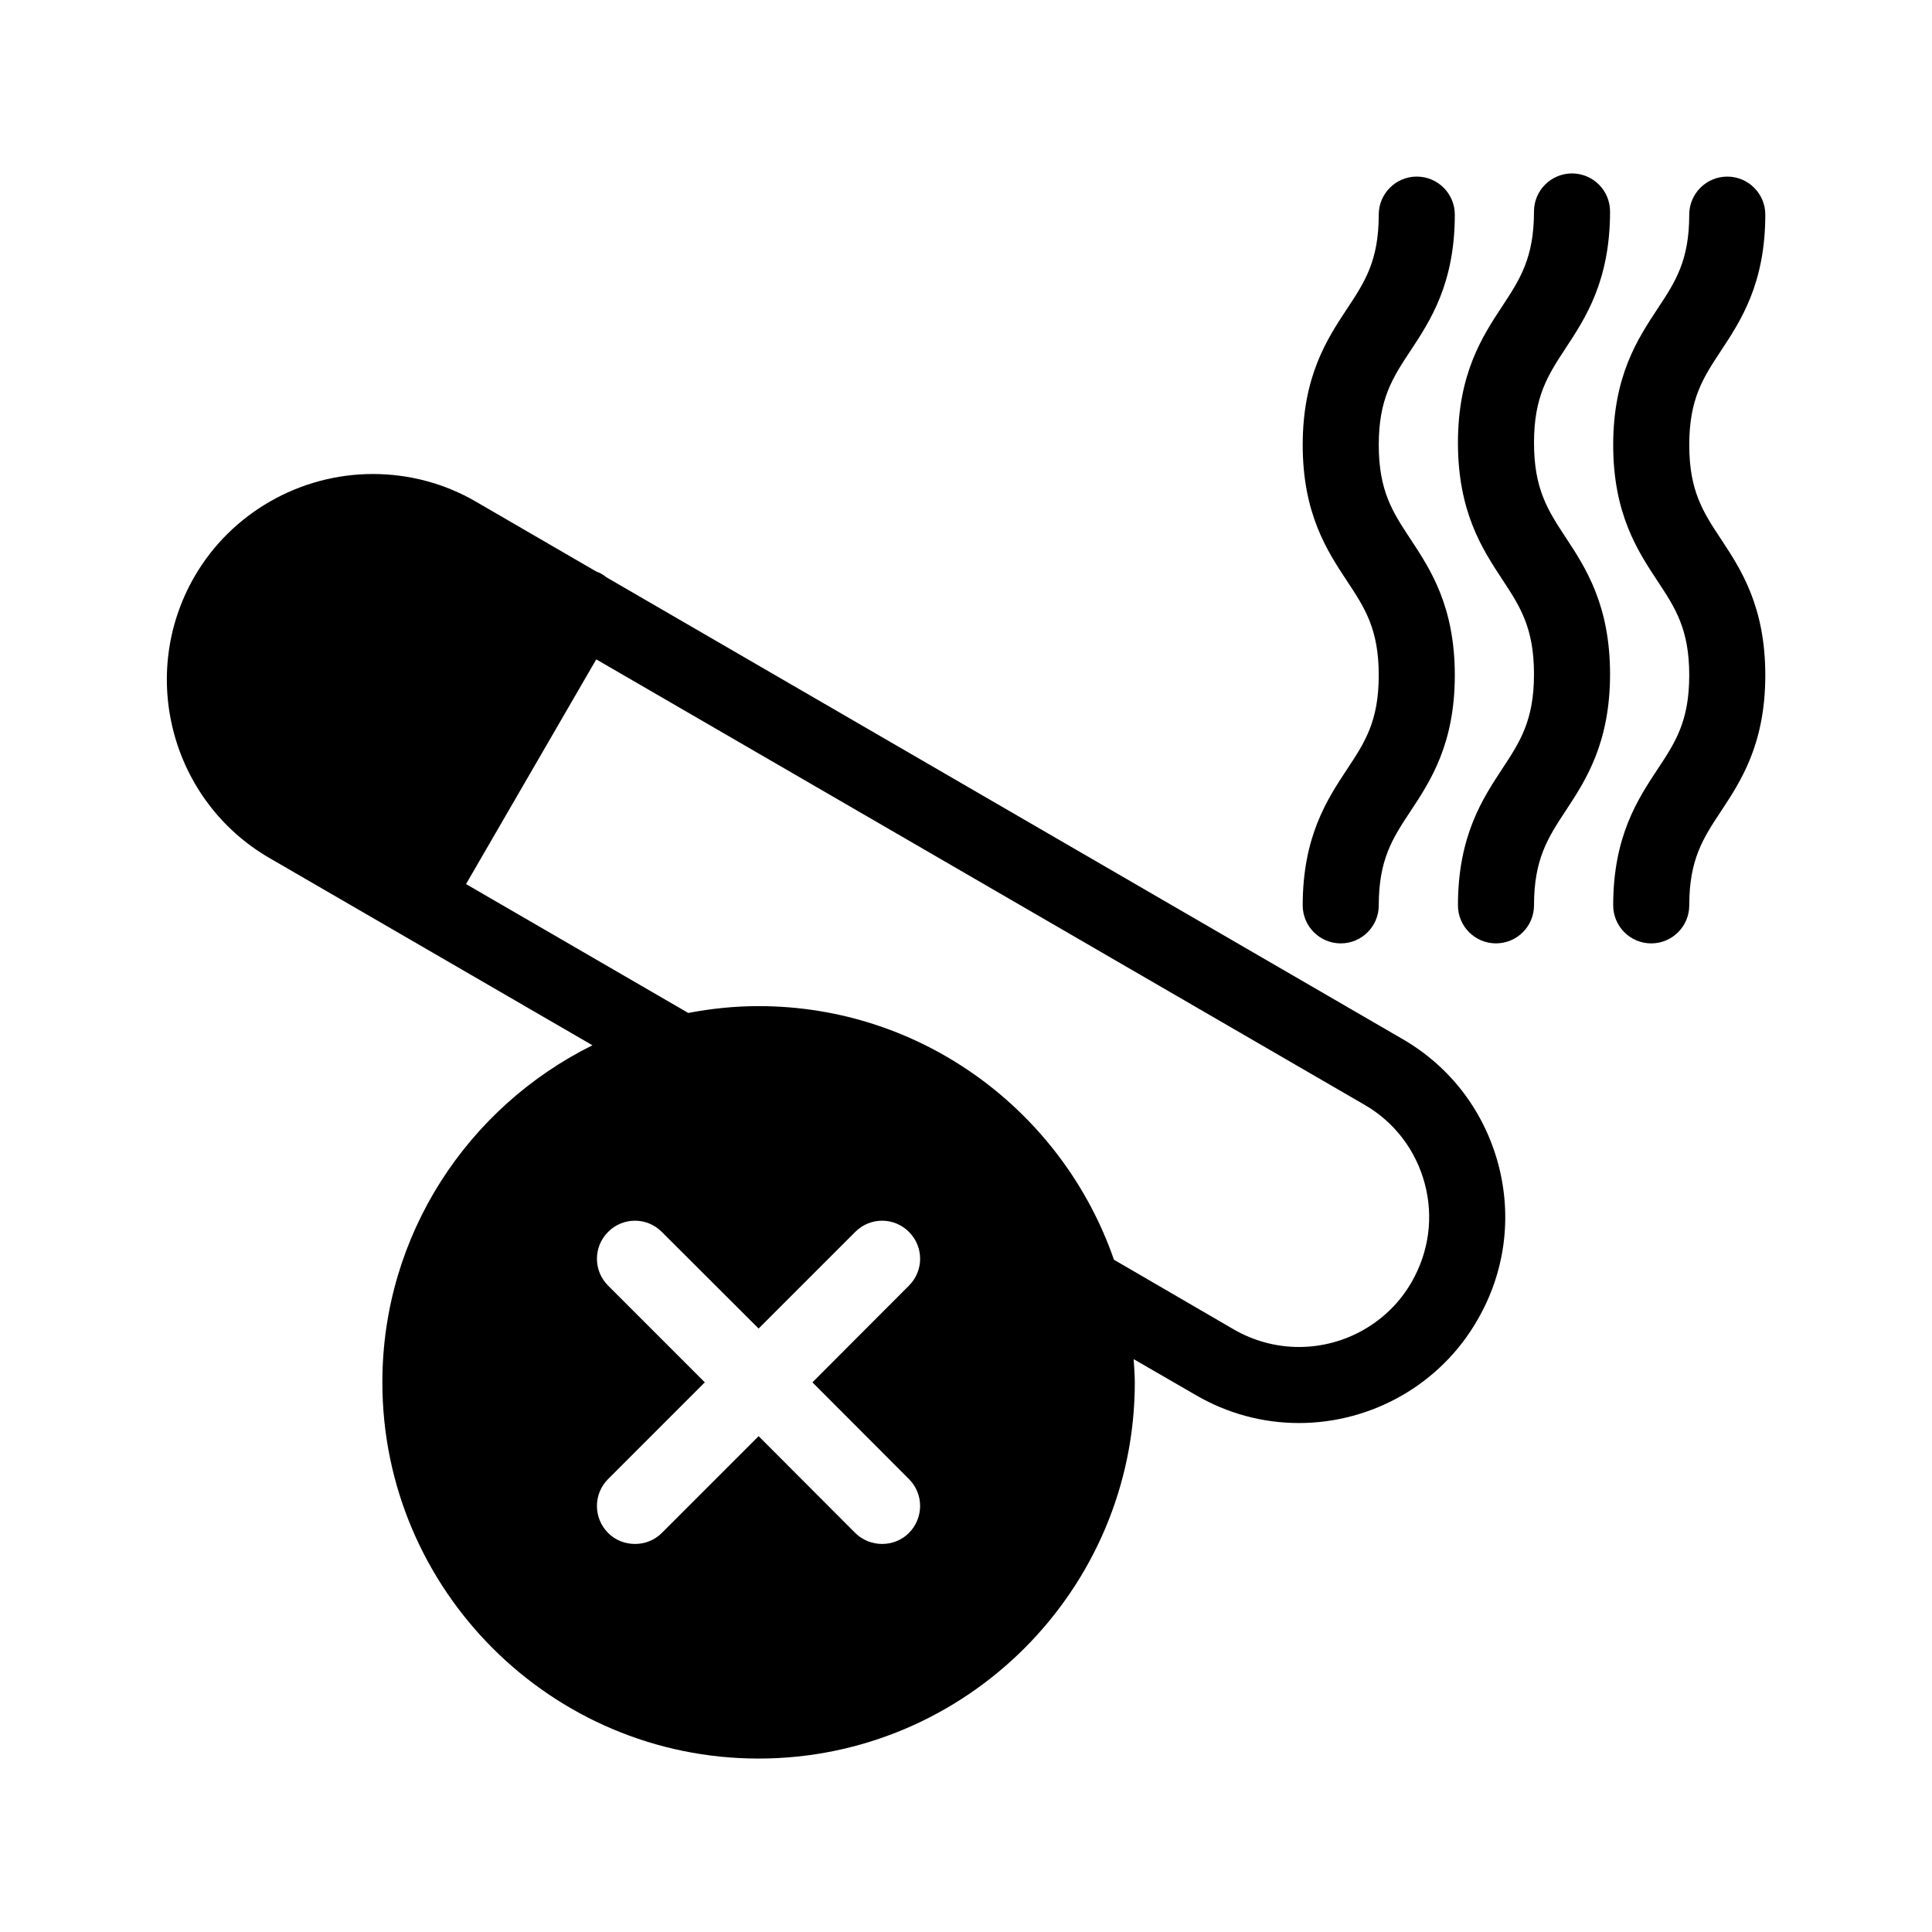
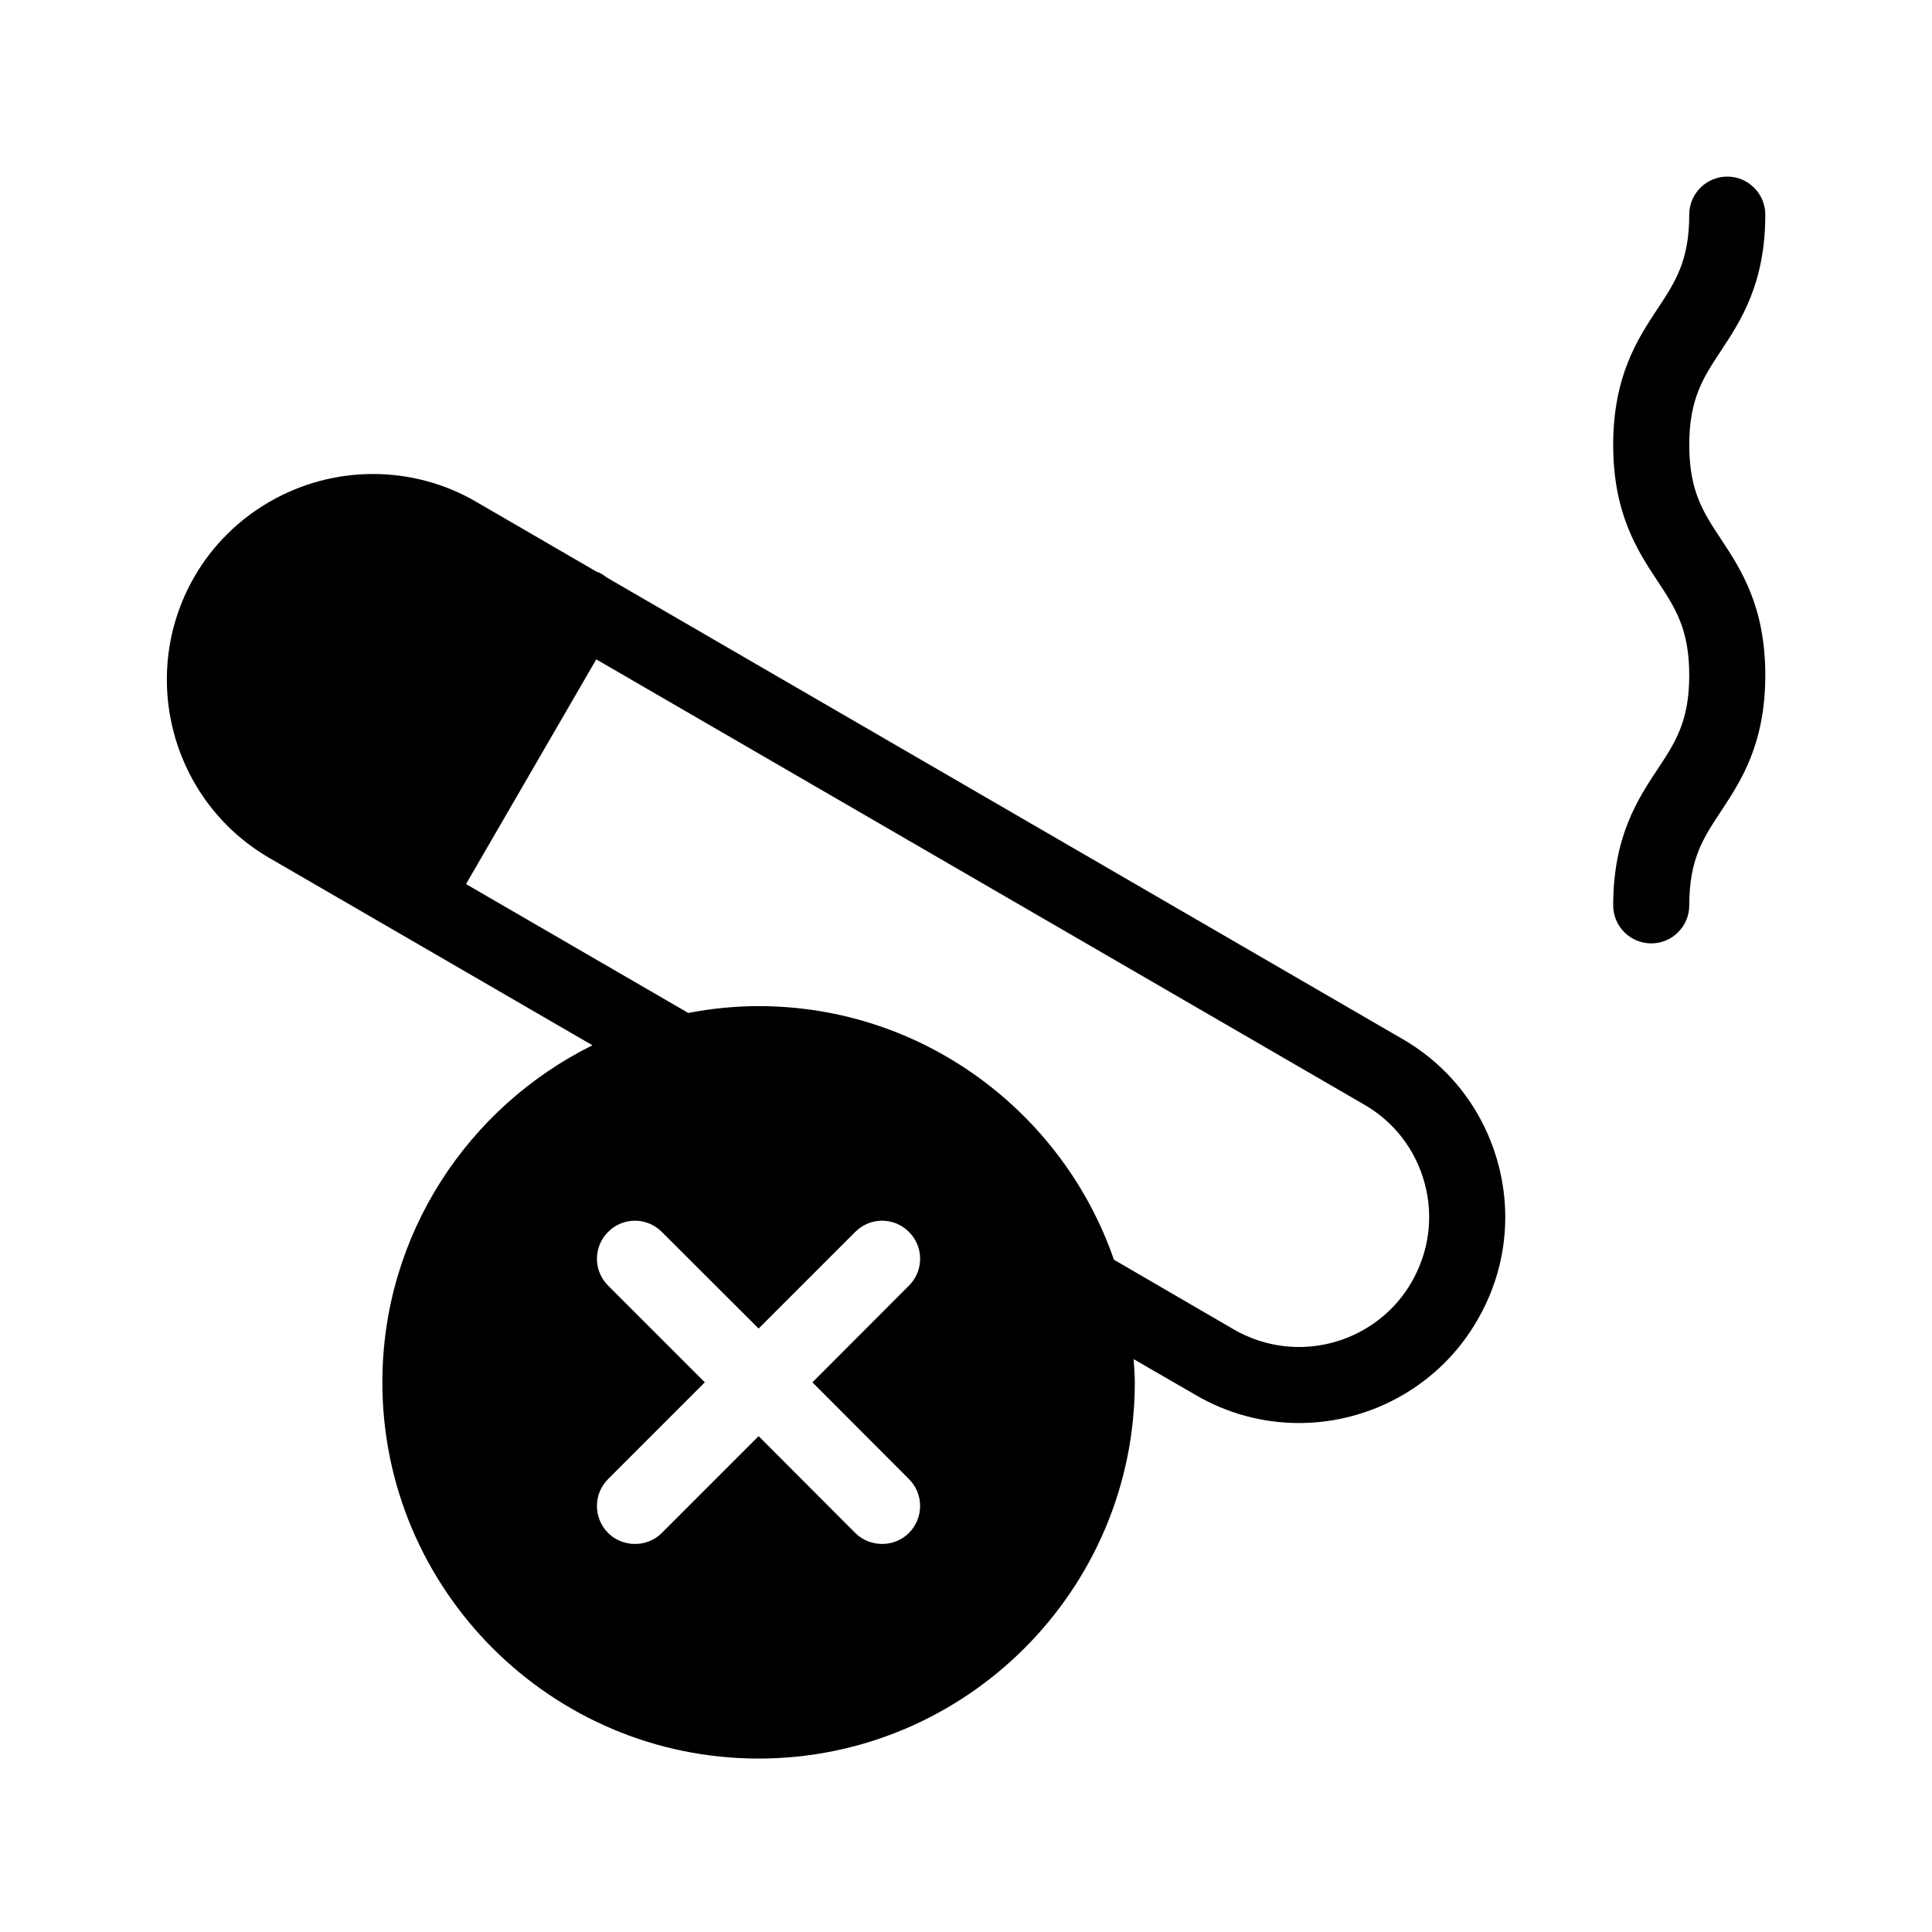
<svg xmlns="http://www.w3.org/2000/svg" fill="#000000" width="800px" height="800px" version="1.1" viewBox="144 144 512 512">
  <g>
    <path d="m541.07 452.55c-3.777-14.105-12.746-25.895-25.391-33.199l-211-122.38c-0.352-0.301-0.754-0.605-1.211-0.855-0.402-0.25-0.855-0.453-1.359-0.605l-31.941-18.539c-8.262-4.836-17.734-7.356-27.355-7.356-19.398 0-37.535 10.379-47.258 27.156-15.062 26.047-6.195 59.5 19.852 74.613l85.598 49.625c-32.953 16.324-55.676 50.18-55.676 89.324 0 54.965 44.738 99.703 99.703 99.703s99.703-44.738 99.703-99.703c0-2.066-0.203-4.133-0.301-6.144l16.473 9.523c8.262 4.836 17.684 7.406 27.305 7.406 19.496 0 37.633-10.43 47.258-27.207 7.359-12.598 9.324-27.309 5.598-41.363zm-156.18 83.43c3.93 3.93 3.93 10.277 0 14.258-1.965 1.965-4.535 2.922-7.106 2.922-2.57 0-5.188-0.957-7.152-2.922l-25.594-25.645-25.641 25.645c-1.965 1.965-4.535 2.922-7.106 2.922-2.621 0-5.188-0.957-7.152-2.922-3.93-3.981-3.93-10.328 0-14.258l25.645-25.645-25.645-25.645c-3.93-3.93-3.93-10.277 0-14.207 3.93-3.981 10.328-3.981 14.258 0l25.645 25.594 25.594-25.594c3.93-3.981 10.328-3.981 14.258 0 3.93 3.93 3.93 10.277 0 14.207l-25.594 25.645zm133.16-52.145c-6.098 10.578-17.531 17.129-29.824 17.129-6.047 0-11.992-1.613-17.23-4.637l-31.789-18.488c-13.508-39.043-50.586-67.207-94.168-67.207-6.398 0-12.594 0.656-18.641 1.812l-58.895-34.156 34.512-59.551 203.59 118.04c7.961 4.586 13.602 12.043 15.973 20.906 2.367 8.867 1.105 18.137-3.527 26.148z" />
    <path d="m591.67 261.91c0-12.227 3.707-17.844 8.41-24.965 5.231-7.926 11.742-17.785 11.742-36.066 0-5.562-4.516-10.078-10.078-10.078s-10.078 4.516-10.078 10.078c0 12.234-3.707 17.852-8.41 24.965-5.231 7.918-11.742 17.785-11.742 36.066 0 18.285 6.516 28.145 11.742 36.066 4.699 7.113 8.41 12.73 8.41 24.965 0 12.219-3.707 17.836-8.41 24.938-5.231 7.918-11.742 17.773-11.742 36.051 0 5.562 4.516 10.078 10.078 10.078s10.078-4.516 10.078-10.078c0-12.223 3.707-17.836 8.41-24.945 5.231-7.918 11.742-17.773 11.742-36.047 0-18.285-6.516-28.145-11.742-36.066-4.703-7.113-8.41-12.73-8.41-24.961z" />
-     <path d="m570.68 200.04c0-5.562-4.516-10.078-10.078-10.078s-10.078 4.516-10.078 10.078c0 12.309-3.715 17.961-8.418 25.121-5.231 7.949-11.734 17.844-11.734 36.188s6.504 28.234 11.734 36.188c4.707 7.152 8.418 12.809 8.418 25.121 0 12.297-3.715 17.945-8.418 25.094-5.231 7.949-11.734 17.84-11.734 36.172 0 5.562 4.516 10.078 10.078 10.078s10.078-4.516 10.078-10.078c0-12.305 3.715-17.949 8.418-25.102 5.231-7.945 11.734-17.84 11.734-36.168 0-18.344-6.504-28.238-11.734-36.195-4.707-7.152-8.418-12.809-8.418-25.113 0-12.309 3.715-17.961 8.418-25.121 5.227-7.945 11.734-17.84 11.734-36.184z" />
-     <path d="m489.23 383.93c0 5.562 4.516 10.078 10.078 10.078s10.078-4.516 10.078-10.078c0-12.223 3.707-17.836 8.41-24.945 5.231-7.918 11.742-17.773 11.742-36.047 0-18.285-6.516-28.145-11.742-36.066-4.699-7.113-8.41-12.73-8.41-24.965 0-12.227 3.707-17.844 8.41-24.965 5.231-7.926 11.742-17.785 11.742-36.066 0-5.562-4.516-10.078-10.078-10.078s-10.078 4.516-10.078 10.078c0 12.234-3.707 17.852-8.41 24.965-5.231 7.918-11.742 17.785-11.742 36.066 0 18.285 6.516 28.145 11.742 36.066 4.699 7.113 8.41 12.73 8.41 24.965 0 12.219-3.707 17.836-8.41 24.938-5.227 7.922-11.742 17.777-11.742 36.055z" />
  </g>
</svg>